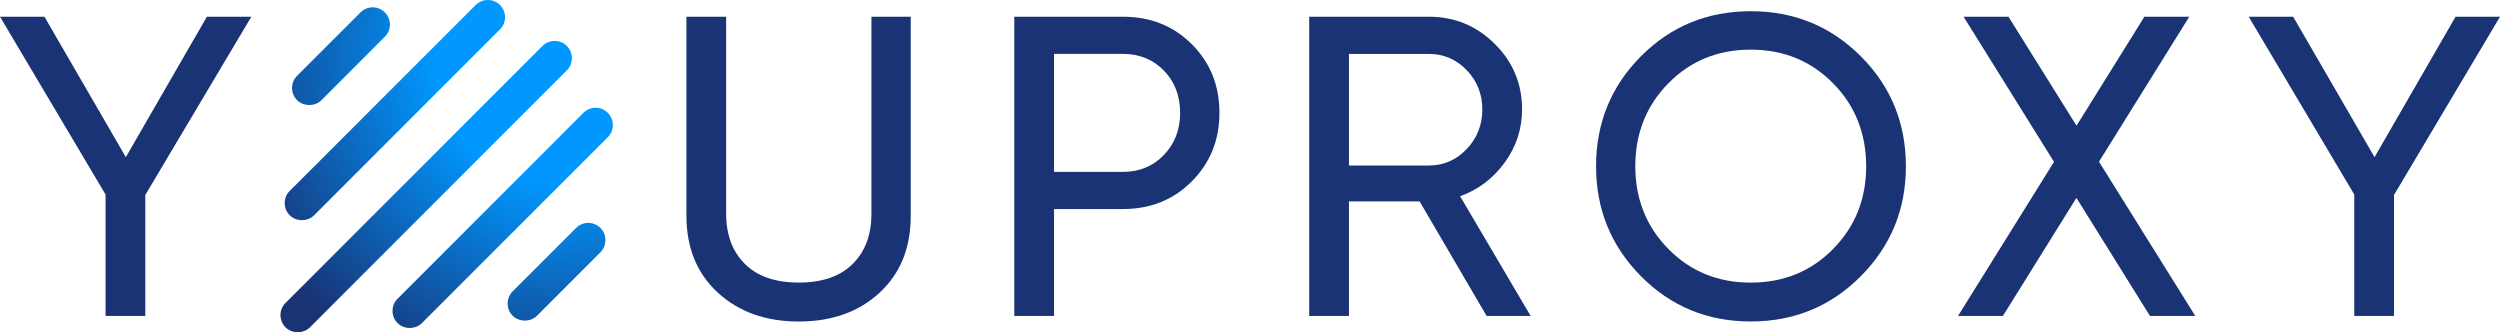
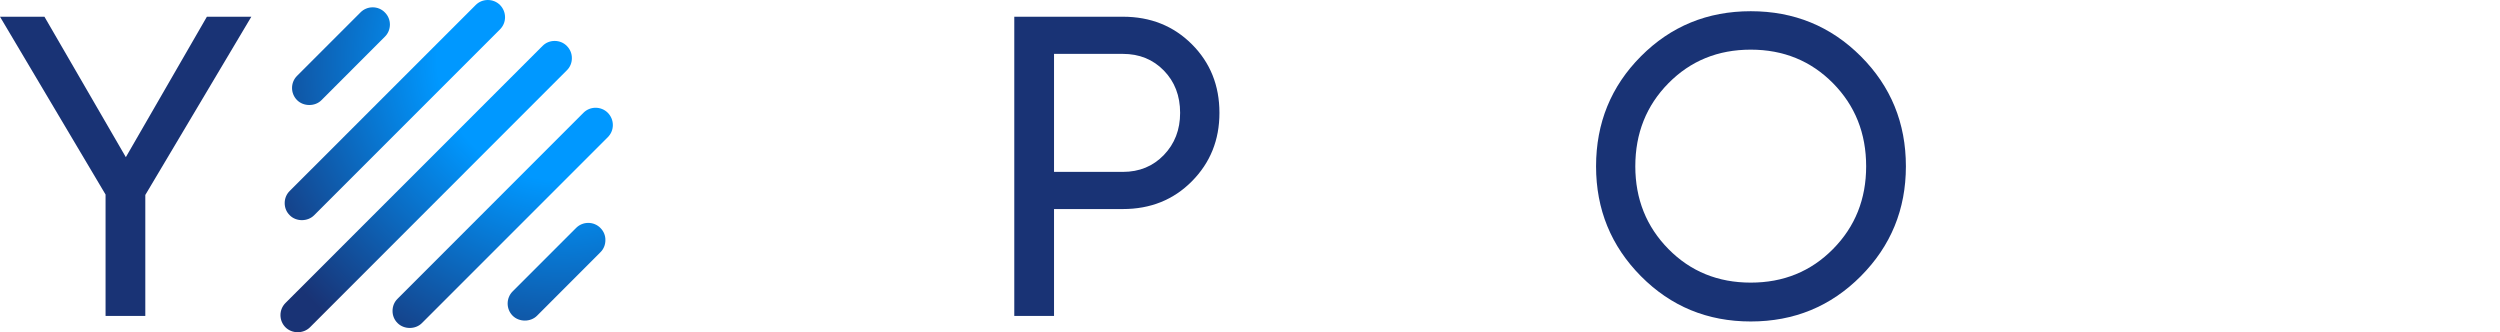
<svg xmlns="http://www.w3.org/2000/svg" version="1.1" id="Layer_1" x="0px" y="0px" viewBox="0 0 590.64 78.49" style="enable-background:new 0 0 590.64 78.49;" xml:space="preserve">
  <style type="text/css">
	.st0{fill:#FFFFFF;}
	.st1{fill:#141414;}
	.st2{fill:#193375;}
	.st3{fill:url(#SVGID_1_);}
</style>
  <g>
    <path class="st2" d="M59.38,3.95L34.33,46.06v28.58h-9.39V45.96L0,3.95h10.5l19.23,33.18L48.88,3.95H59.38z" />
-     <path class="st2" d="M207.82,69.14c-4.91,4.54-11.28,6.82-19.09,6.82c-7.81,0-14.19-2.27-19.14-6.82   c-4.95-4.54-7.42-10.62-7.42-18.23V3.95h9.39v46.55c0,4.98,1.48,8.94,4.44,11.87c2.96,2.93,7.2,4.39,12.72,4.39   c5.52,0,9.76-1.46,12.72-4.39c2.96-2.93,4.44-6.88,4.44-11.87V3.95h9.29v46.96C215.19,58.52,212.73,64.59,207.82,69.14z" />
    <path class="st2" d="M265.28,3.95c6.53,0,11.97,2.17,16.31,6.51c4.34,4.34,6.51,9.74,6.51,16.21c0,6.4-2.17,11.78-6.51,16.16   c-4.34,4.38-9.78,6.56-16.31,6.56h-16.26v25.25h-9.39V3.95H265.28z M265.28,40.61c3.9,0,7.13-1.33,9.69-3.99   c2.56-2.66,3.84-5.97,3.84-9.95c0-4.04-1.28-7.37-3.84-10c-2.56-2.63-5.79-3.94-9.69-3.94h-16.26v27.87H265.28z" />
-     <path class="st2" d="M351.22,74.64l-15.83-27.06H318.7v27.06h-9.39V3.95h28.28c6.06,0,11.24,2.14,15.55,6.41   c4.31,4.28,6.46,9.44,6.46,15.5c0,4.58-1.36,8.75-4.09,12.52c-2.73,3.77-6.25,6.43-10.55,7.98l16.66,28.28H351.22z M318.7,12.74   V39.1h18.88c3.5,0,6.48-1.3,8.94-3.89c2.46-2.59,3.69-5.71,3.69-9.34c0-3.64-1.23-6.73-3.69-9.29c-2.46-2.56-5.44-3.84-8.94-3.84   H318.7z" />
    <path class="st2" d="M439.63,65.25c-7.1,7.14-15.77,10.7-26,10.7c-10.23,0-18.88-3.57-25.95-10.7c-7.07-7.14-10.6-15.79-10.6-25.95   c0-10.23,3.53-18.9,10.6-26c7.07-7.1,15.72-10.65,25.95-10.65c10.23,0,18.9,3.55,26,10.65c7.1,7.1,10.65,15.77,10.65,26   C450.28,49.46,446.73,58.11,439.63,65.25z M394.18,58.84c5.22,5.29,11.7,7.93,19.44,7.93c7.74,0,14.22-2.64,19.44-7.93   c5.22-5.28,7.83-11.8,7.83-19.54c0-7.81-2.61-14.35-7.83-19.64c-5.22-5.28-11.7-7.93-19.44-7.93c-7.74,0-14.22,2.64-19.44,7.93   c-5.22,5.29-7.83,11.83-7.83,19.64C386.36,47.04,388.97,53.55,394.18,58.84z" />
-     <path class="st2" d="M518.64,74.64h-10.7l-17.37-27.89L473.2,74.64h-10.6l22.67-36.4L463.91,3.95h10.6l16.08,25.75l16.04-25.75   h10.6L495.9,38.2L518.64,74.64z" />
-     <path class="st2" d="M590.64,3.95L565.6,46.06v28.58h-9.39V45.96L531.27,3.95h10.5L561,37.13l19.14-33.18H590.64z" />
    <radialGradient id="SVGID_1_" cx="131.958" cy="13.86" r="81.664" gradientUnits="userSpaceOnUse">
      <stop offset="0.351" style="stop-color:#0098FF" />
      <stop offset="1" style="stop-color:#193375" />
    </radialGradient>
    <path class="st3" d="M133.92,10.86c-0.76-0.78-1.79-1.19-2.88-1.19s-2.11,0.41-2.87,1.19L67.45,71.58   c-0.76,0.76-1.19,1.78-1.19,2.87c0,1.09,0.43,2.12,1.19,2.88c1.55,1.54,4.2,1.55,5.78,0l60.69-60.72c0.78-0.76,1.19-1.78,1.19-2.87   C135.12,12.66,134.69,11.63,133.92,10.86z M90.92,2.93c-0.76-0.78-1.79-1.2-2.87-1.2c-1.09,0-2.12,0.43-2.88,1.2L70.19,17.91   c-1.59,1.58-1.59,4.16,0,5.75c1.53,1.53,4.25,1.53,5.75,0.01L90.92,8.68c0.78-0.76,1.19-1.78,1.2-2.87   C92.12,4.72,91.7,3.7,90.92,2.93z M118.13,1.18C117.34,0.39,116.29,0,115.25,0s-2.08,0.39-2.87,1.19L68.46,45.1   c-0.78,0.76-1.2,1.79-1.2,2.88c0,1.1,0.41,2.11,1.2,2.88c1.52,1.54,4.22,1.53,5.75,0l43.91-43.91c0.78-0.78,1.2-1.8,1.2-2.88   S118.9,1.97,118.13,1.18z M141.85,53.86v-0.01c-0.76-0.76-1.78-1.19-2.87-1.19s-2.12,0.43-2.88,1.2l-14.98,14.98   c-1.58,1.58-1.58,4.17,0,5.75c1.53,1.53,4.24,1.53,5.76,0l14.96-14.98c0.78-0.76,1.19-1.78,1.19-2.87   C143.05,55.65,142.63,54.63,141.85,53.86z M143.59,26.64c-0.79-0.79-1.84-1.18-2.88-1.18c-1.04,0-2.08,0.39-2.87,1.19L93.93,70.58   c-0.78,0.76-1.19,1.78-1.19,2.87c-0.01,1.09,0.41,2.12,1.19,2.88c1.53,1.54,4.24,1.53,5.75,0l43.91-43.91   c0.78-0.78,1.2-1.8,1.2-2.88C144.79,28.46,144.37,27.43,143.59,26.64z" />
  </g>
</svg>